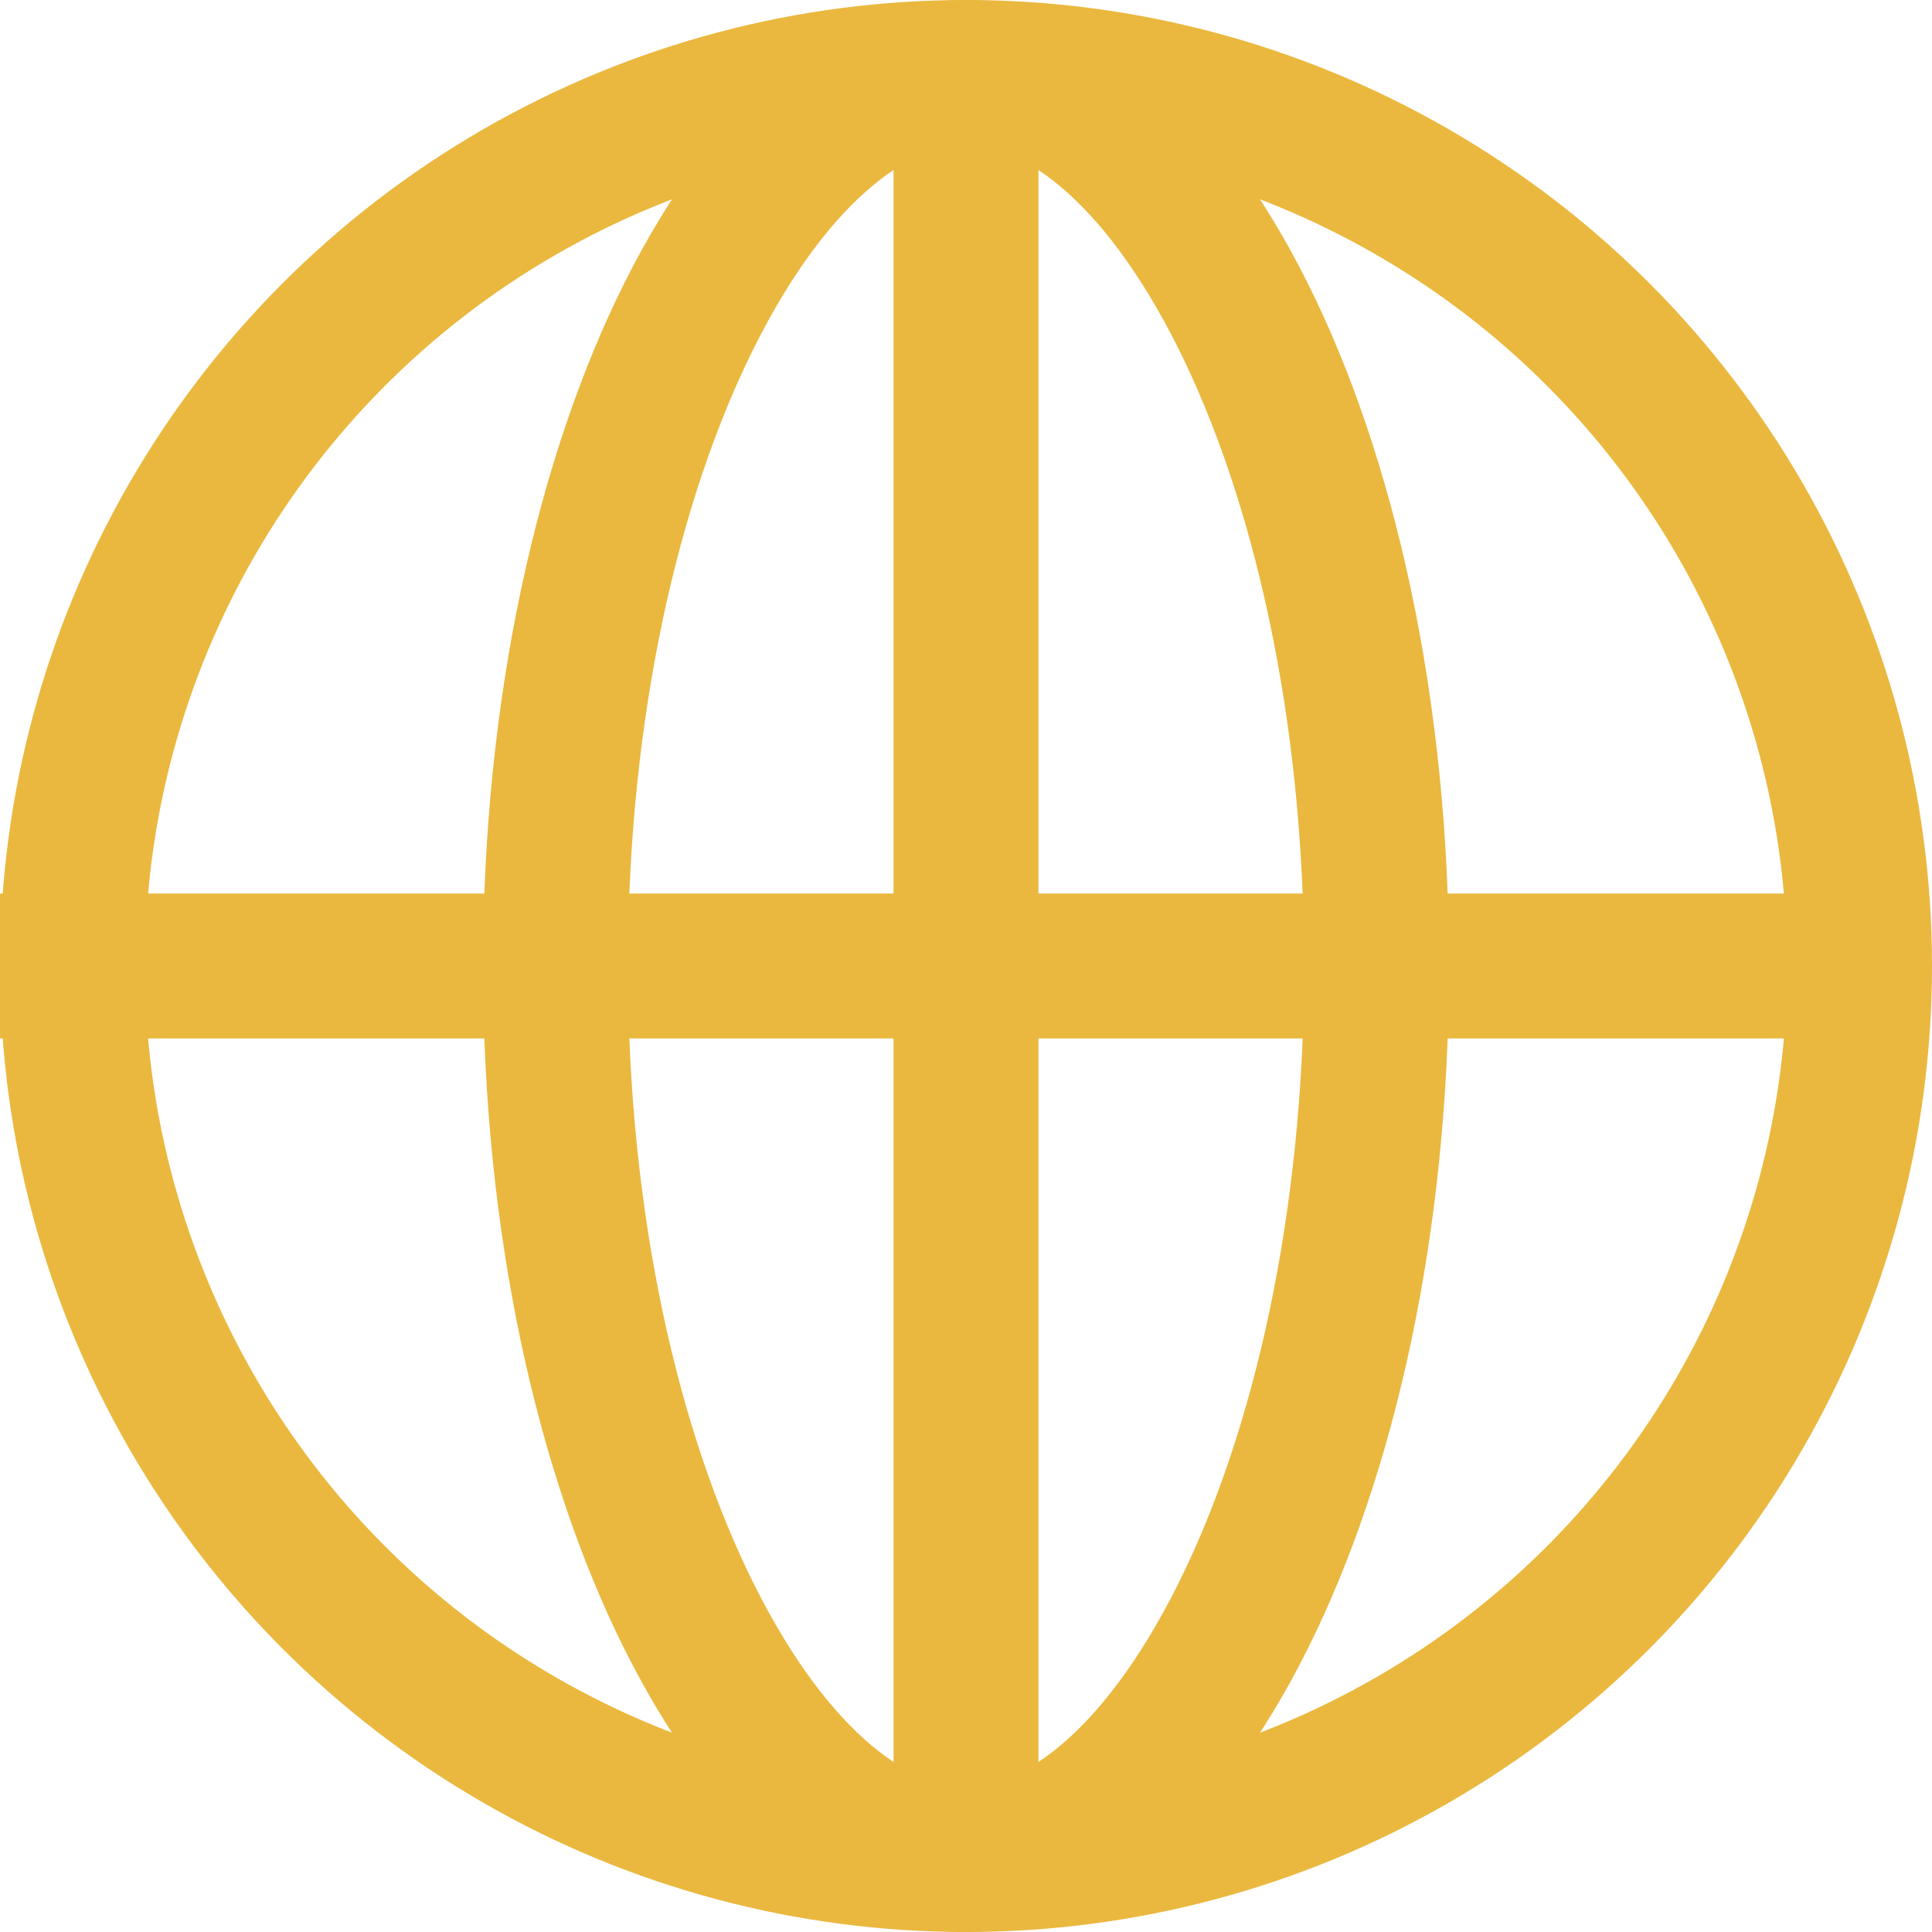
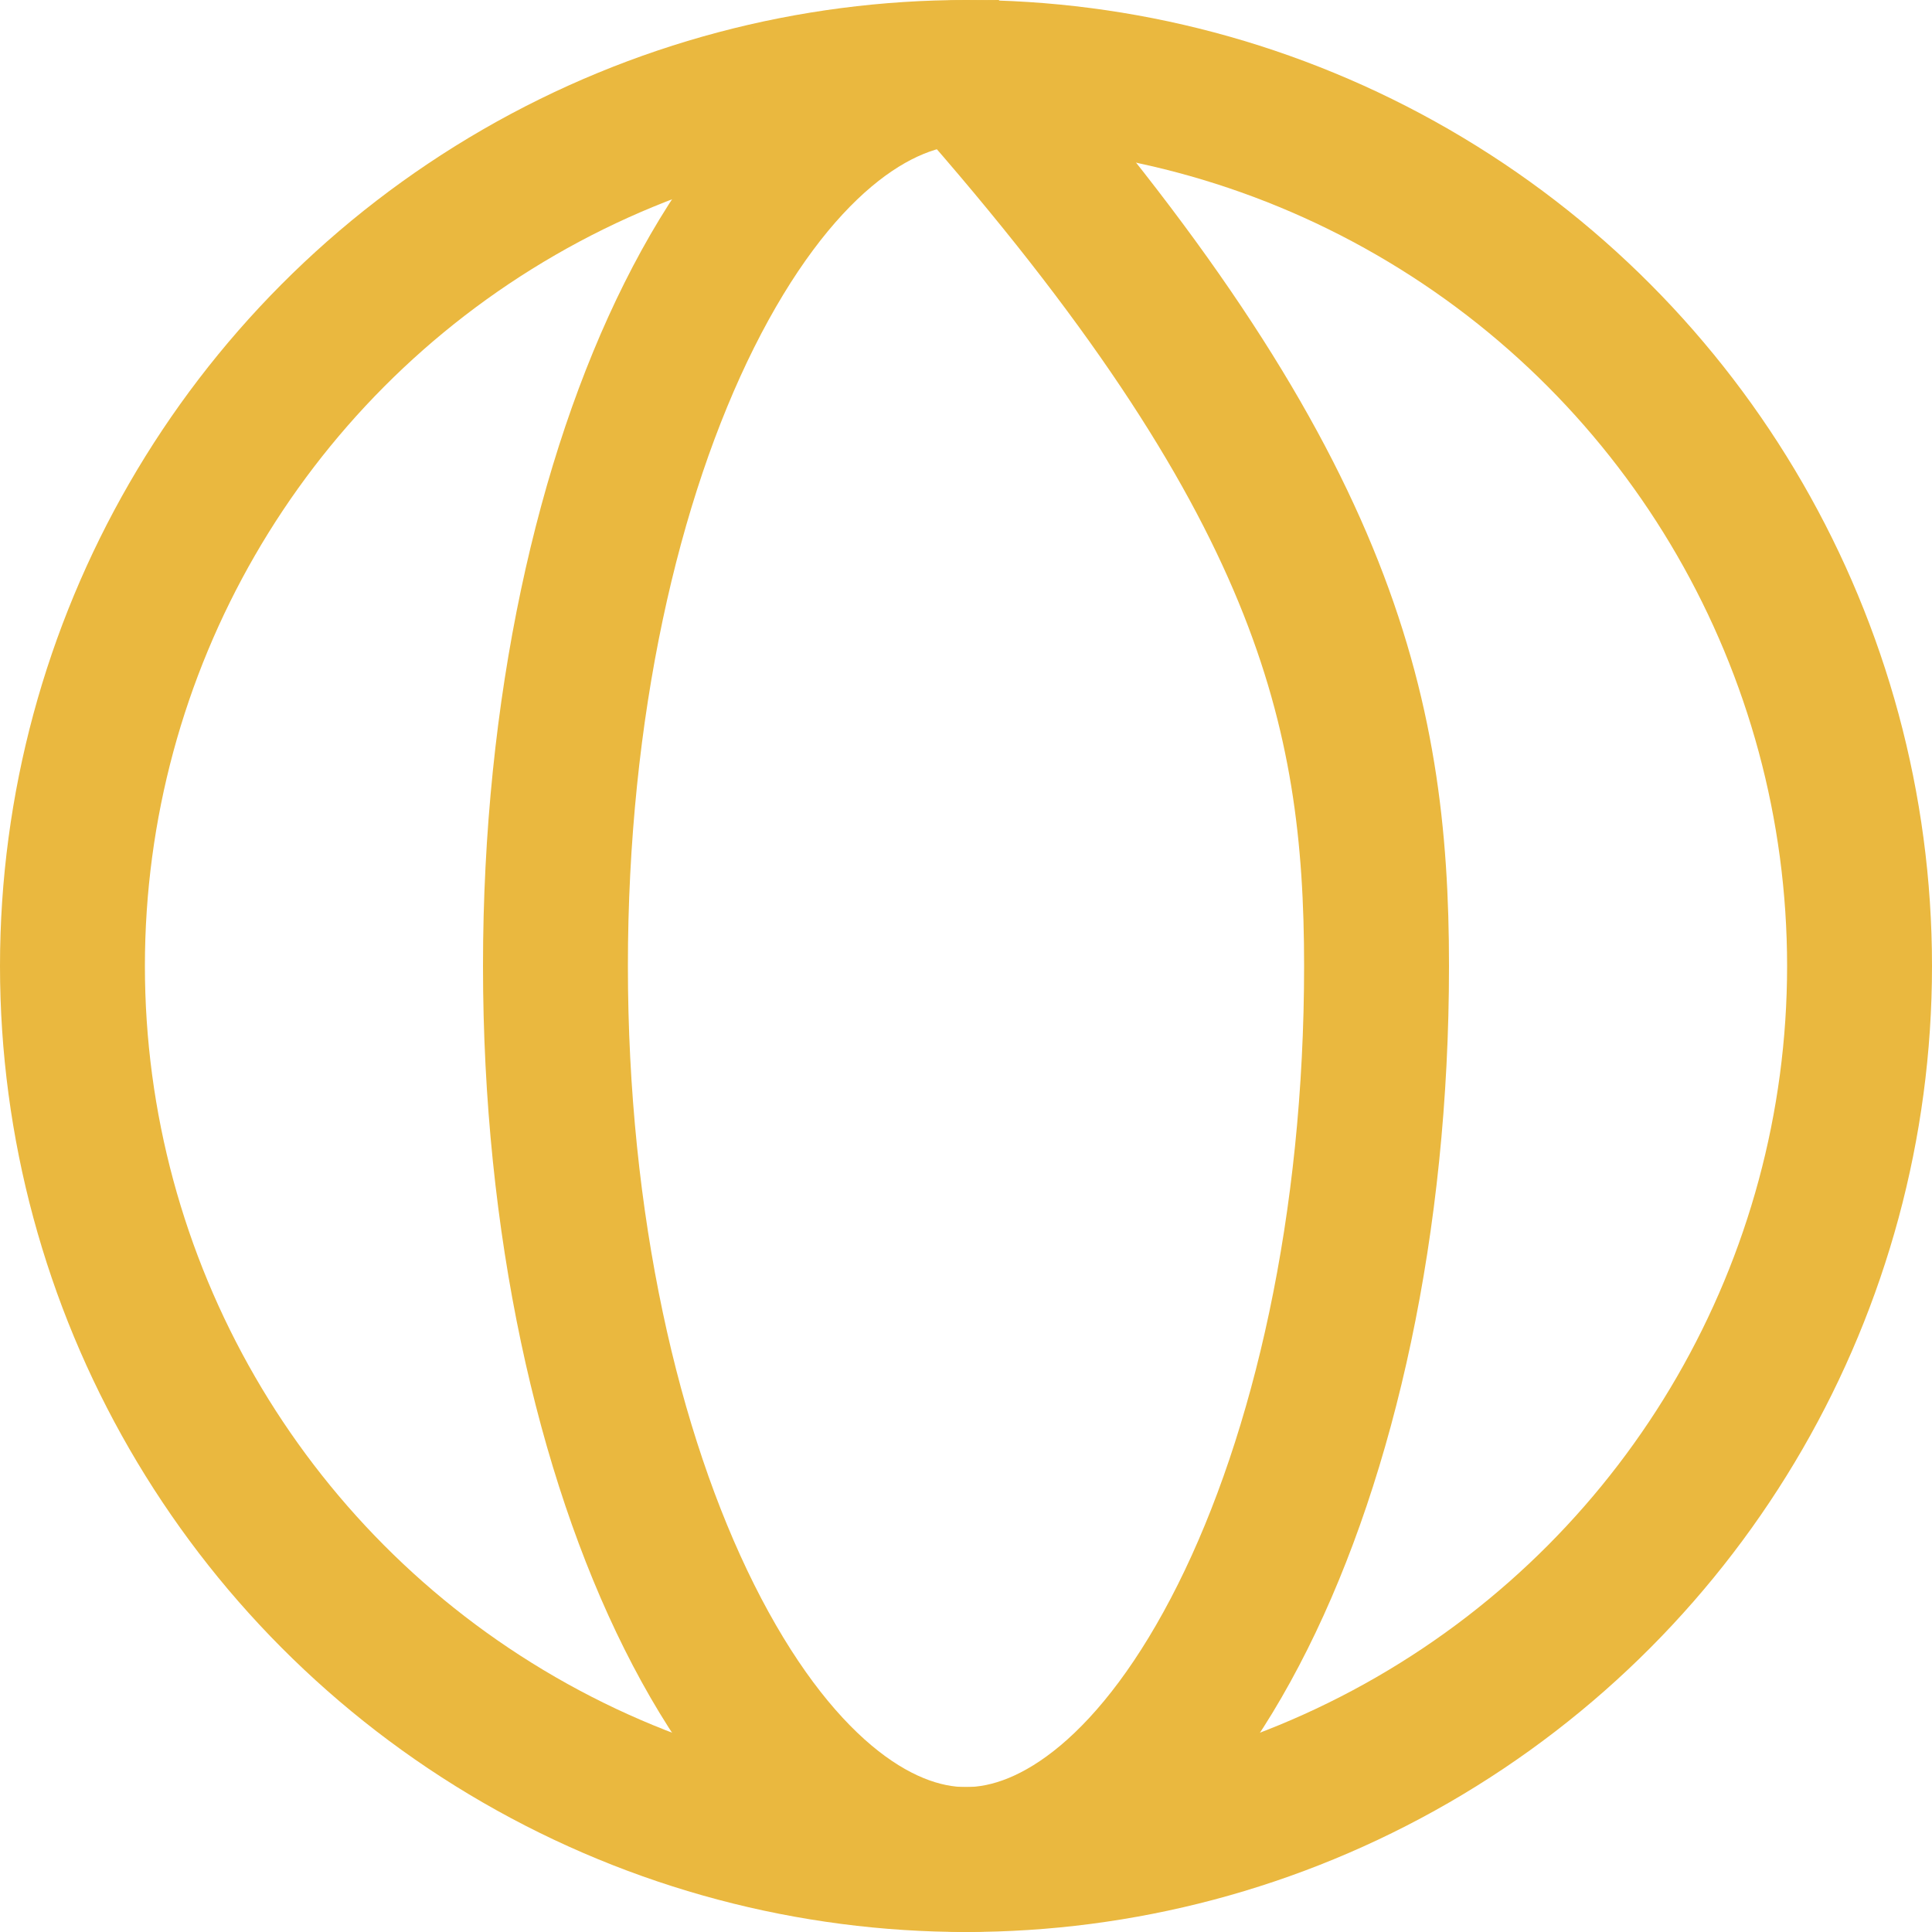
<svg xmlns="http://www.w3.org/2000/svg" width="16" height="16" viewBox="0 0 16 16" fill="none">
  <circle cx="8" cy="8" r="7.4" stroke="#EAB83F" stroke-width="1.2" />
-   <path d="M11.4 8C11.4 10.136 10.966 12.04 10.292 13.389C9.6 14.773 8.755 15.4 8 15.4C7.245 15.4 6.4 14.773 5.708 13.389C5.034 12.04 4.6 10.136 4.6 8C4.6 5.864 5.034 3.96 5.708 2.611C6.4 1.228 7.245 0.6 8 0.6C8.755 0.6 9.6 1.228 10.292 2.611C10.966 3.96 11.4 5.864 11.4 8Z" stroke="#EAB83F" stroke-width="1.2" />
-   <path d="M0 8L15.2 8" stroke="#EAB83F" stroke-width="1.2" />
-   <path d="M8 0.4L8 15.6" stroke="#EAB83F" stroke-width="1.2" />
+   <path d="M11.4 8C11.4 10.136 10.966 12.04 10.292 13.389C9.6 14.773 8.755 15.4 8 15.4C7.245 15.4 6.4 14.773 5.708 13.389C5.034 12.04 4.6 10.136 4.6 8C4.6 5.864 5.034 3.96 5.708 2.611C6.4 1.228 7.245 0.6 8 0.6C10.966 3.96 11.4 5.864 11.4 8Z" stroke="#EAB83F" stroke-width="1.2" />
</svg>